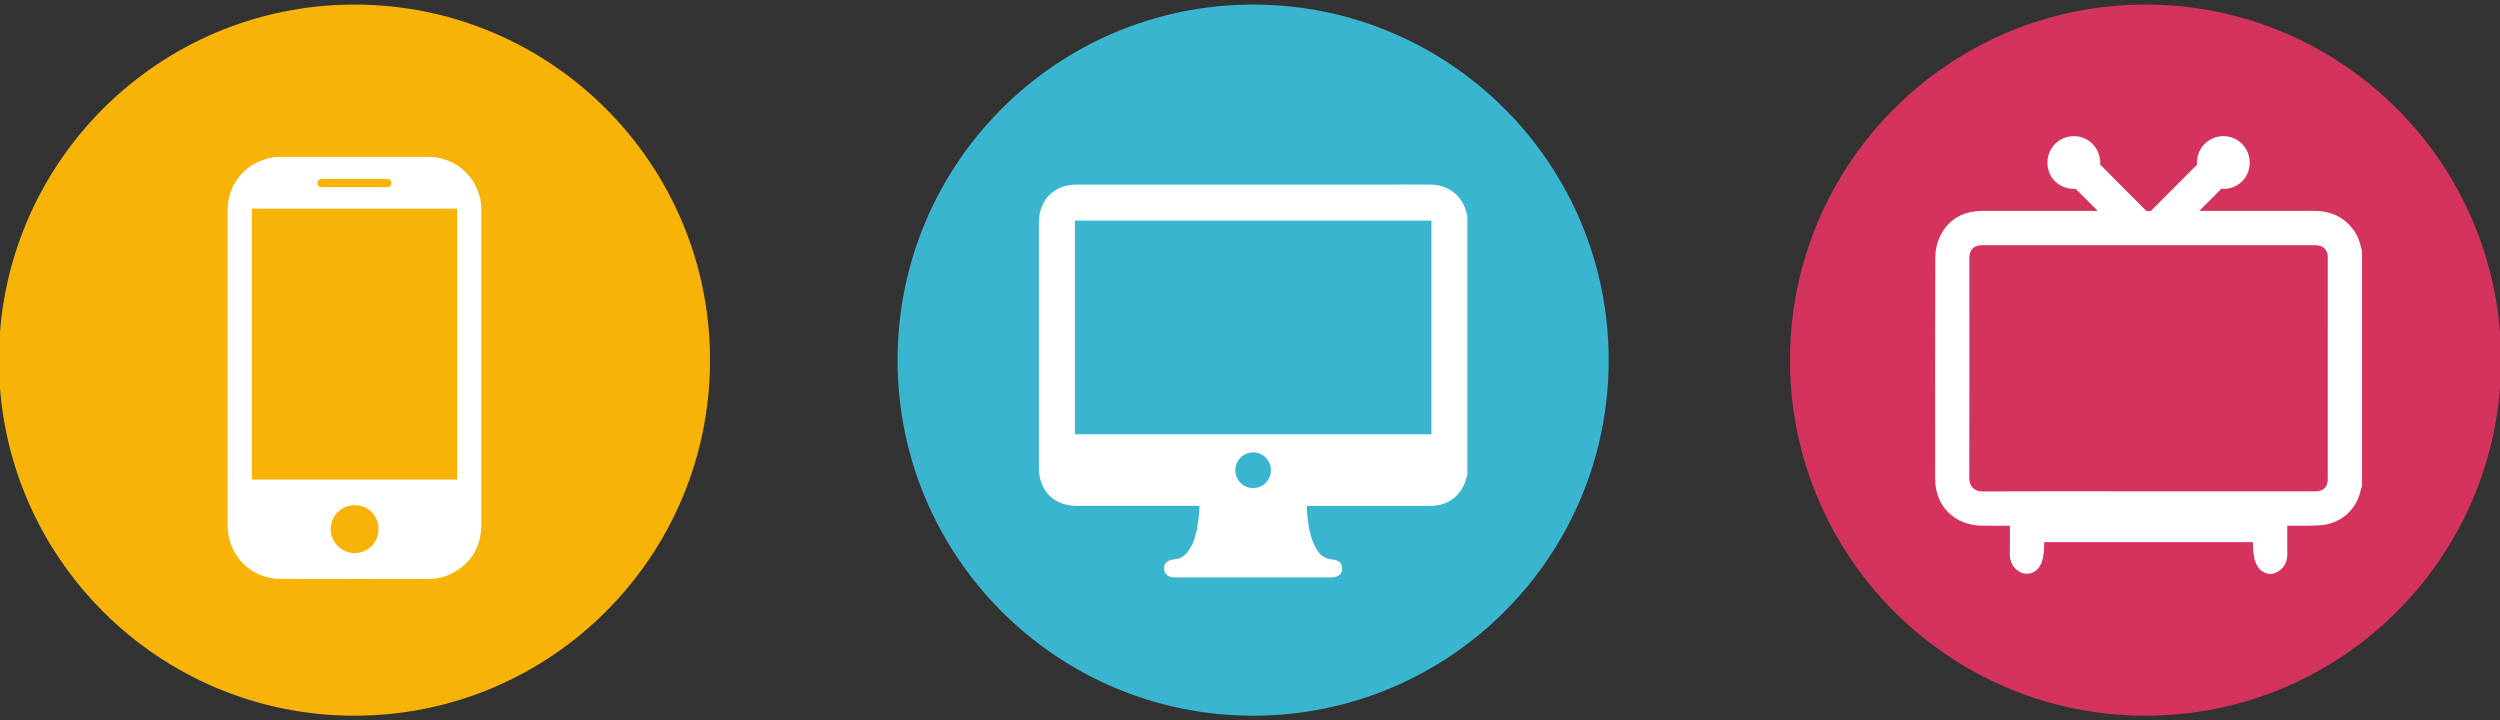
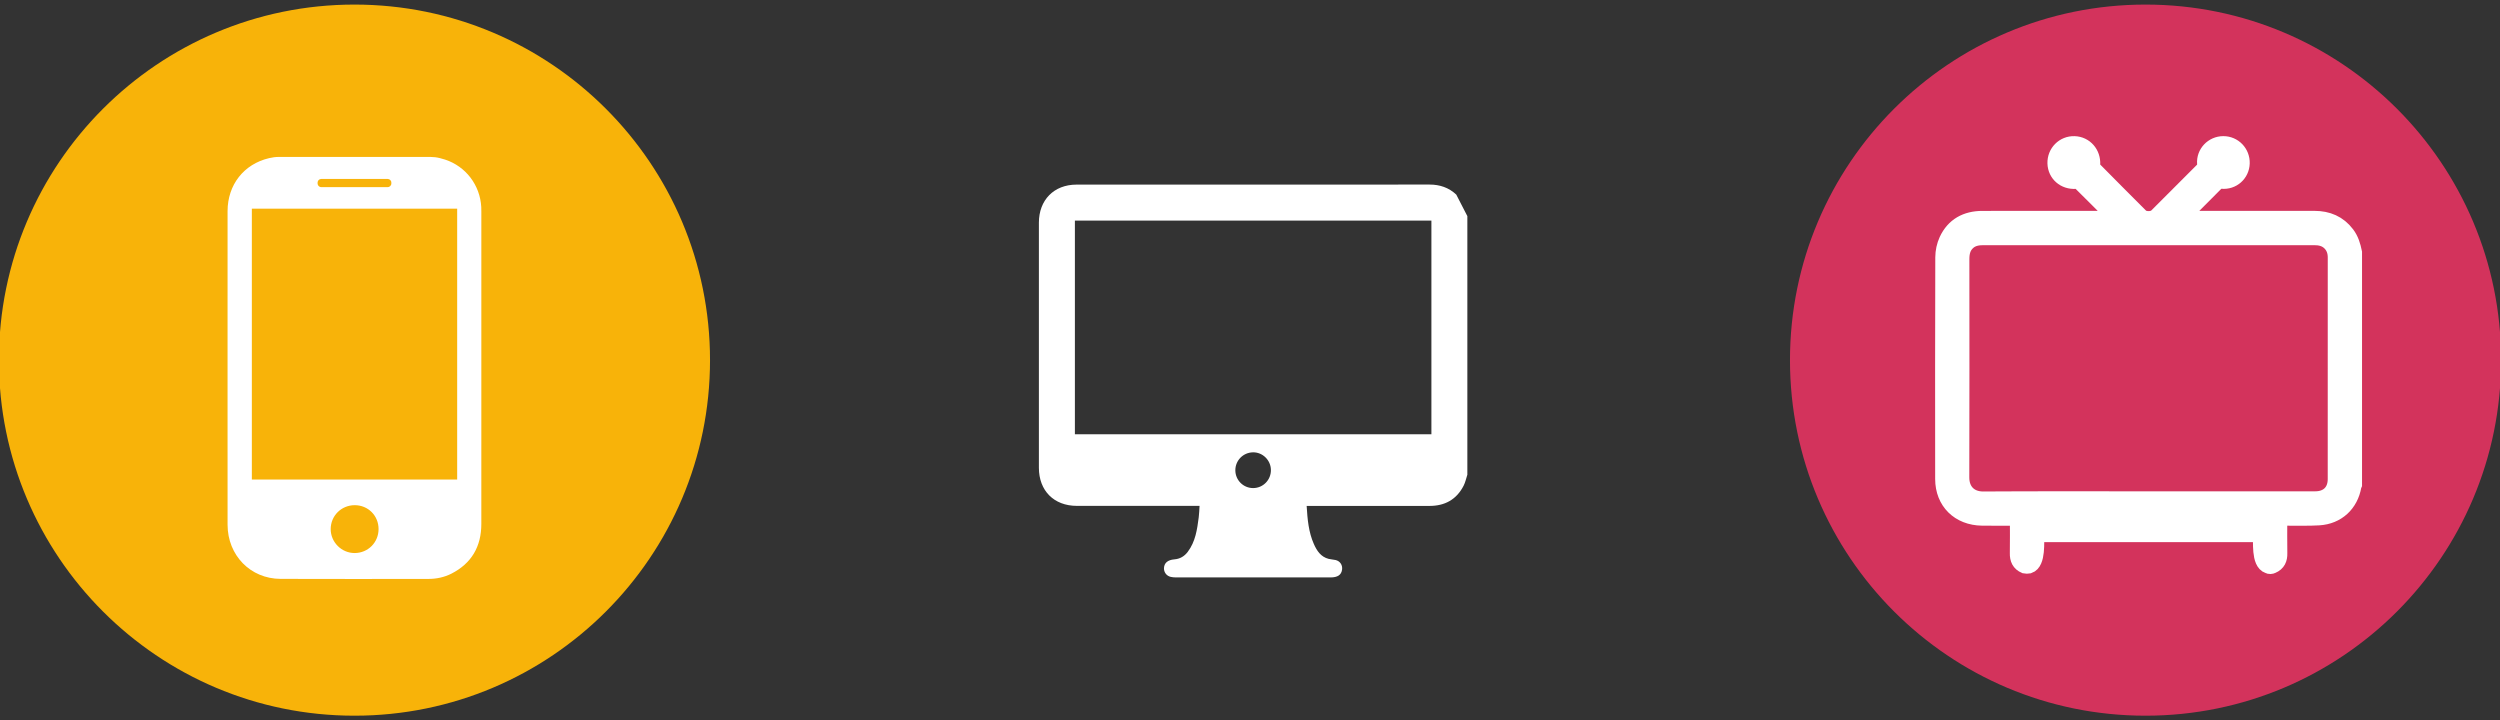
<svg xmlns="http://www.w3.org/2000/svg" version="1.1" id="Calque_1" x="0px" y="0px" viewBox="0 0 1599.6 460.85" style="enable-background:new 0 0 1599.6 460.85;" xml:space="preserve">
  <rect x="0" y="0" width="1599.6" height="460.85" fill="#333333" stroke="none" />
  <style type="text/css">
	.st0{fill:#F8B309;}
	.st1{fill:#FFFFFF;}
	.st2{fill:#3AB5CF;}
	.st3{fill:#D3335C;}
	.st4{fill:#FFFFFF;stroke:#FFFFFF;stroke-width:10;stroke-miterlimit:10;}
</style>
  <g>
    <circle class="st0" cx="226.8" cy="230.43" r="227.5" />
    <path class="st1" d="M307.93,132.44c-0.77-14.01-9.9-25.99-23.16-30.33c-1.09-0.36-2.2-0.65-3.31-0.94   c-1.99-0.51-4.04-0.76-6.1-0.76h-97.03c-2.08,0-4.15,0.3-6.17,0.78c-0.01,0-0.02,0-0.03,0.01c-16.09,3.79-26.5,17-26.52,33.88   c-0.04,36.04-0.01,72.07-0.01,108.11c0,30.85-0.04,61.7,0.01,92.55c0.03,19.57,14.61,34.57,33.88,34.65   c31.56,0.13,63.12,0.04,94.68,0.03c5.06,0,10.11-1.06,14.62-3.35c12.94-6.57,19.19-17.36,19.19-31.86   c0.03-66.53,0.01-133.07,0.01-199.6C308,134.54,307.99,133.49,307.93,132.44z M203.2,116.85c0-1.3,1.05-2.35,2.35-2.35h42.5   c1.3,0,2.35,1.05,2.35,2.35v0.53c0,1.3-1.05,2.35-2.35,2.35h-42.5c-1.3,0-2.35-1.05-2.35-2.35V116.85z M227.02,353.86   c-8.45,0.07-15.49-6.96-15.43-15.41c0.07-8.47,6.79-15.16,15.3-15.21c8.62-0.05,15.37,6.7,15.33,15.35   C242.18,347.08,235.51,353.78,227.02,353.86z M292.52,306.83c-43.86,0-87.52,0-131.38,0c0-51.96,0-121.25,0-173.31   c43.79,0,87.5,0,131.38,0C292.52,185.48,292.52,254.71,292.52,306.83z" />
  </g>
  <g>
-     <circle class="st2" cx="801.8" cy="230.43" r="227.5" />
-     <path class="st1" d="M938.87,138.29c0,55.15,0,110.3,0,165.45c-0.78,2.34-1.27,4.83-2.38,7.01c-4.55,8.9-12.02,12.97-21.93,12.96   c-25.07-0.04-50.14-0.01-75.22-0.01c-1.03,0-2.07,0-3.29,0c0.52,8.6,1.23,16.77,4.61,24.39c1.91,4.31,4.45,8.21,9.46,9.5   c1.46,0.37,3,0.4,4.47,0.74c2.89,0.69,4.57,3.3,4.11,6.23c-0.51,3.33-2.85,4.9-7.41,4.9c-33.01,0.01-66.03,0.01-99.04-0.01   c-1.06,0-2.14-0.11-3.18-0.34c-2.67-0.6-4.44-2.99-4.31-5.66c0.17-3.25,2.38-5.19,6.66-5.55c3.63-0.3,6.4-1.96,8.55-4.81   c4.95-6.55,6.02-14.34,7.03-22.14c0.3-2.33,0.34-4.7,0.52-7.26c-1.47,0-2.53,0-3.58,0c-24.98,0-49.97,0.03-74.95-0.01   c-14.66-0.03-24.26-9.7-24.27-24.36c-0.01-52.29-0.02-104.57,0-156.86c0-14.47,9.62-24.33,24.07-24.34   c75.3-0.06,150.61-0.03,225.92-0.03c6.49,0,12.28,1.91,17.07,6.43C935.78,128.26,937.72,133.07,938.87,138.29z M915.87,141.17   c-76.23,0-152.18,0-228.11,0c0,45.67,0,91.13,0,136.7c76.1,0,152.05,0,228.11,0C915.87,232.24,915.87,186.78,915.87,141.17z    M790.42,300.96c0.04,6.29,5.12,11.34,11.4,11.33c6.37-0.01,11.46-5.23,11.36-11.64c-0.1-6.26-5.34-11.37-11.53-11.23   C795.36,289.56,790.38,294.67,790.42,300.96z" />
+     <path class="st1" d="M938.87,138.29c0,55.15,0,110.3,0,165.45c-0.78,2.34-1.27,4.83-2.38,7.01c-4.55,8.9-12.02,12.97-21.93,12.96   c-25.07-0.04-50.14-0.01-75.22-0.01c-1.03,0-2.07,0-3.29,0c0.52,8.6,1.23,16.77,4.61,24.39c1.91,4.31,4.45,8.21,9.46,9.5   c1.46,0.37,3,0.4,4.47,0.74c2.89,0.69,4.57,3.3,4.11,6.23c-0.51,3.33-2.85,4.9-7.41,4.9c-33.01,0.01-66.03,0.01-99.04-0.01   c-1.06,0-2.14-0.11-3.18-0.34c-2.67-0.6-4.44-2.99-4.31-5.66c0.17-3.25,2.38-5.19,6.66-5.55c3.63-0.3,6.4-1.96,8.55-4.81   c4.95-6.55,6.02-14.34,7.03-22.14c0.3-2.33,0.34-4.7,0.52-7.26c-1.47,0-2.53,0-3.58,0c-24.98,0-49.97,0.03-74.95-0.01   c-14.66-0.03-24.26-9.7-24.27-24.36c-0.01-52.29-0.02-104.57,0-156.86c0-14.47,9.62-24.33,24.07-24.34   c75.3-0.06,150.61-0.03,225.92-0.03c6.49,0,12.28,1.91,17.07,6.43z M915.87,141.17   c-76.23,0-152.18,0-228.11,0c0,45.67,0,91.13,0,136.7c76.1,0,152.05,0,228.11,0C915.87,232.24,915.87,186.78,915.87,141.17z    M790.42,300.96c0.04,6.29,5.12,11.34,11.4,11.33c6.37-0.01,11.46-5.23,11.36-11.64c-0.1-6.26-5.34-11.37-11.53-11.23   C795.36,289.56,790.38,294.67,790.42,300.96z" />
  </g>
  <g>
    <circle class="st3" cx="1372.8" cy="230.43" r="227.5" />
    <path class="st4" d="M1453.9,361.96c-0.86,0.39-1.71,0.5-2.57,0c-6.06-1.99-4.46-15.73-4.9-20.09c-47.96,0-95.58,0-143.38,0   c-0.33,4.55,1.09,18.09-4.88,20.09c-0.93,0.16-1.78,0.16-2.57,0c-3.54-1.51-4.73-4.29-4.63-7.99c0.13-5.21,0.03-17.09,0.03-22.61   c-1.14,0-2.06,0-2.98,0c-6.6,0-13.19,0.07-19.79-0.02c-14.82-0.18-25.02-10.22-25.04-24.83c-0.05-47.29-0.07-94.59,0.08-141.88   c0.01-3.65,0.84-7.59,2.37-10.89c4.42-9.5,12.43-13.78,22.73-13.8c27.58-0.05,55.17-0.02,82.75-0.02c0.87,0,1.75,0,3.11,0   c-8.09-8.12-15.68-15.78-23.37-23.35c-0.59-0.59-1.84-0.78-2.76-0.72c-7.14,0.5-12.88-4.45-13.07-11.39   c-0.2-6.96,5.37-12.57,12.25-12.35c6.9,0.22,11.92,6.03,11.52,13.1c-0.06,1.09,0.41,2.54,1.16,3.3   c9.85,10.02,19.8,19.94,29.72,29.88c2.25,2.26,7.9,2.24,10.17-0.03c9.75-9.76,19.46-19.55,29.25-29.26   c1.32-1.31,1.83-2.53,1.68-4.46c-0.52-6.79,4.95-12.5,11.74-12.54c6.78-0.04,12.16,5.54,11.94,12.41   c-0.22,6.82-5.98,11.95-12.86,11.28c-1.63-0.16-2.69,0.29-3.81,1.43c-6.86,6.96-13.78,13.84-20.68,20.75   c-0.5,0.51-0.94,1.08-1.69,1.95c1.39,0,2.31,0,3.23,0c27.41,0,54.82,0,82.23,0c8.47,0,15.52,2.94,20.74,9.82   c2.65,3.49,3.84,7.55,4.7,11.75c0,49.52,0,99.04,0,148.57c-0.13,0.31-0.32,0.61-0.38,0.94c-1.99,11.56-10.44,19.43-22.2,20.14   c-6.73,0.41-13.51,0.17-20.26,0.22c-1.6,0.01-3.21,0-4.99,0c0,5.54-0.1,17.42,0.03,22.62   C1458.63,357.69,1457.44,360.46,1453.9,361.96z M1374.79,319.37c35.54,0,71.09,0.01,106.63-0.01c7.92,0,12.94-4.85,12.95-12.75   c0.05-47.29,0.03-94.57,0.02-141.86c0-3.55-1-6.75-3.59-9.33c-2.81-2.8-6.31-3.55-10.12-3.55c-22.87,0.02-45.74,0.01-68.6,0.01   c-47.62,0-95.24,0-142.86-0.01c-3.68,0-7.15,0.51-10.04,3.09c-3.28,2.93-4.11,6.72-4.1,10.91c0.02,46.52,0.09,93.03-0.05,139.55   c-0.03,9.07,5.85,14.09,13.91,14.05C1304.22,319.25,1339.51,319.37,1374.79,319.37z" />
  </g>
</svg>